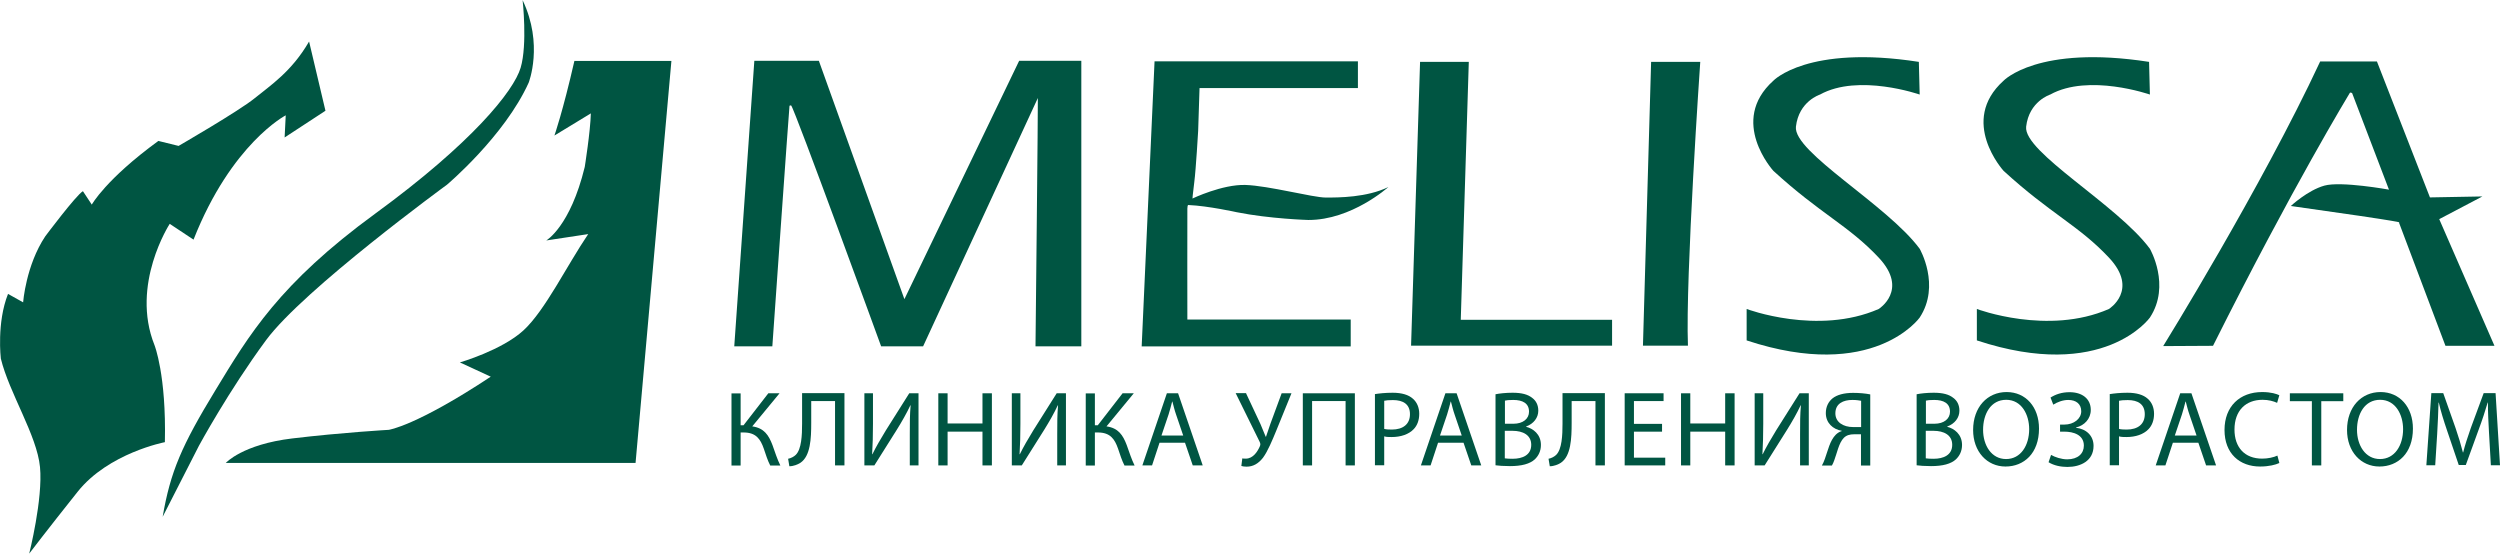
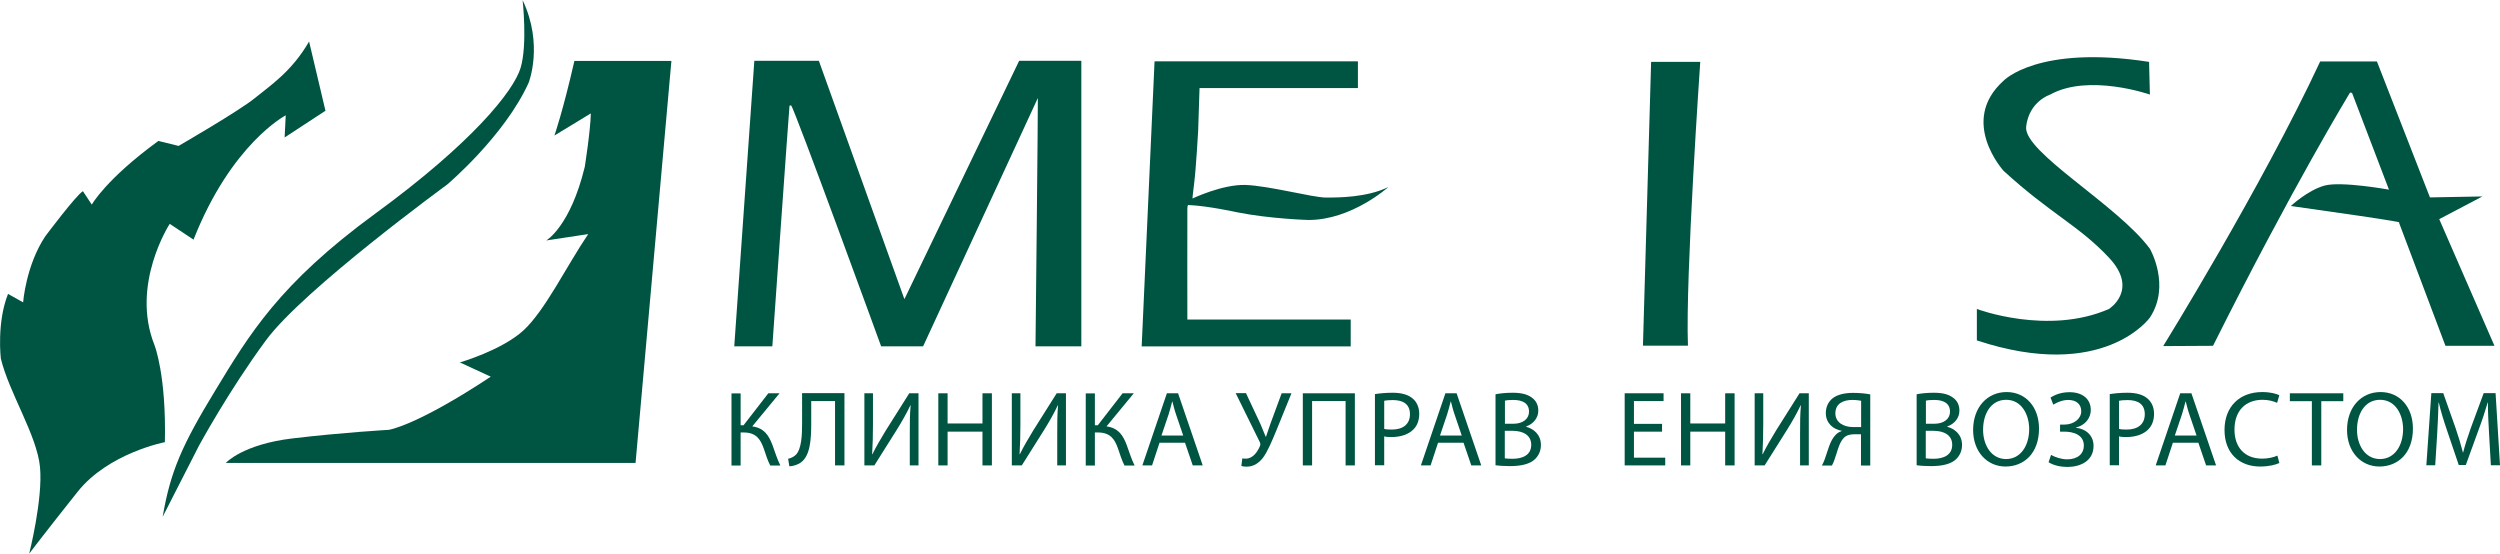
<svg xmlns="http://www.w3.org/2000/svg" id="a" data-name="Слой 1" viewBox="0 0 180.59 40">
  <path d="M22.33,3.01l1.18,4.99-2.95,1.93.08-1.6s-3.92,2.03-6.66,8.98l-1.72-1.14s-2.85,4.38-1.1,8.76c0,0,.86,2.15.75,7.01,0,0-4.07.78-6.3,3.58s-3.5,4.47-3.5,4.47c0,0,1-3.95.78-6.25S.66,28.38.06,25.9c0,0-.31-2.58.52-4.67l1.09.61s.2-2.67,1.6-4.77c0,0,2.23-2.98,2.72-3.26l.64.97s1.01-1.83,4.81-4.6l1.46.36s4.36-2.52,5.49-3.44,2.68-1.93,3.93-4.09Z" style="fill: #005542;" />
  <path d="M37.75,0s.36,3.2-.14,4.89-3.52,5.44-10.49,10.53-9.12,8.76-11.56,12.77-3.25,5.88-3.81,9.14l2.62-5.13s2.15-3.97,4.85-7.63,13.07-11.23,13.07-11.23c0,0,4.15-3.5,5.9-7.37,0,0,1.09-2.76-.44-5.96Z" style="fill: #005542;" />
  <path d="M41.49,4.4h7.01l-2.59,29.04h-29.6s1.21-1.34,4.81-1.77,6.96-.62,6.96-.62c0,0,1.95-.26,7.37-3.84l-2.23-1.03s3.04-.88,4.6-2.32,3.13-4.68,4.67-6.95l-3.03.46s1.73-.99,2.78-5.31c0,0,.41-2.57.44-3.87l-2.63,1.6s.6-1.7,1.45-5.42Z" style="fill: #005542;" />
  <path d="M53.04,25.02l1.45-20.63h4.66l6.18,17.22,8.29-17.22h4.49v20.63h-3.31s.19-17.79.17-17.94l-8.29,17.94h-3.03s-6.24-17.13-6.5-17.4c0,0-.03-.01-.05,0,0,0-.05-.01-.07.03s-1.24,17.37-1.24,17.37h-2.74Z" style="fill: #005542;" />
  <path d="M83.4,4.43h14.69v1.93h-11.44l-.1,3.1s-.16,2.77-.28,3.7-.13,1.18-.13,1.18c0,0,2.15-1.03,3.82-.98s4.88.91,5.81.91,2.96,0,4.52-.76c0,0-2.65,2.39-5.78,2.38,0,0-2.78-.08-5.17-.56,0,0-2.07-.46-3.49-.52,0,0-.07-.07-.08.26s0,8.01,0,8.01h11.8v1.94h-15.1l.93-20.59Z" style="fill: #005542;" />
-   <polygon points="102.58 4.47 106.1 4.47 105.52 23.1 116.45 23.1 116.45 24.97 101.93 24.97 102.58 4.47" style="fill: #005542;" />
  <path d="M119.28,4.47h3.54s-1.08,15.55-.89,20.5h-3.25l.59-20.5Z" style="fill: #005542;" />
-   <path d="M138.61,4.47l.06,2.36s-4.42-1.54-7.2,0c0,0-1.53.48-1.74,2.32s6.6,5.65,8.94,8.82c0,0,1.53,2.64,0,4.97,0,0-3.33,4.68-12.5,1.65v-2.27s5.13,1.93,9.54,0c0,0,2.19-1.37.01-3.7s-4.23-3.17-7.62-6.28c0,0-3.26-3.58,0-6.51,0,0,2.47-2.61,10.51-1.36Z" style="fill: #005542;" />
  <path d="M155.24,4.47l.06,2.36s-4.42-1.54-7.2,0c0,0-1.53.48-1.74,2.32s6.6,5.65,8.94,8.82c0,0,1.53,2.64,0,4.97,0,0-3.33,4.68-12.5,1.65v-2.27s5.13,1.93,9.54,0c0,0,2.19-1.37.01-3.7s-4.23-3.17-7.62-6.28c0,0-3.26-3.58,0-6.51,0,0,2.47-2.61,10.51-1.36Z" style="fill: #005542;" />
  <path d="M156.26,25s7.11-11.48,11.34-20.56h4.1l3.83,9.82,3.79-.07-3.12,1.64,3.99,9.15h-3.54l-3.36-8.91s1.09.06-7.81-1.19c0,0,1.21-1.13,2.42-1.47s4.67.29,4.67.29l-2.66-6.97s-.13-.1-.18,0-4.07,6.66-9.87,18.25l-3.58.02Z" style="fill: #005542;" />
  <g>
    <path d="M53.5,28.41v2.31h.21l1.79-2.31h.81l-1.97,2.39c.86.12,1.19.64,1.46,1.35.19.53.34,1.01.57,1.48h-.73c-.19-.36-.33-.82-.47-1.23-.24-.69-.57-1.16-1.45-1.16h-.22v2.39h-.66v-5.21h.66Z" style="fill: #005542;" />
    <path d="M61,28.41v5.21h-.68v-4.65h-1.72v1.58c0,1.13-.05,2.39-.78,2.88-.19.12-.49.25-.8.25l-.09-.54c.21-.04.43-.16.55-.28.42-.41.46-1.42.46-2.26v-2.2h3.06Z" style="fill: #005542;" />
    <path d="M63.06,28.41v2.2c0,.83-.02,1.51-.06,2.2h.02c.26-.53.59-1.1.97-1.72l1.69-2.68h.67v5.21h-.63v-2.22c0-.84,0-1.46.06-2.12h-.02c-.26.56-.61,1.17-.97,1.75l-1.63,2.59h-.72v-5.21h.63Z" style="fill: #005542;" />
    <path d="M68.45,28.41v2.18h2.52v-2.18h.68v5.21h-.68v-2.44h-2.52v2.44h-.67v-5.21h.67Z" style="fill: #005542;" />
    <path d="M73.71,28.41v2.2c0,.83-.02,1.51-.06,2.2h.02c.26-.53.59-1.1.97-1.72l1.69-2.68h.67v5.21h-.63v-2.22c0-.84,0-1.46.06-2.12h-.02c-.26.56-.61,1.17-.97,1.75l-1.63,2.59h-.72v-5.21h.63Z" style="fill: #005542;" />
    <path d="M79.09,28.41v2.31h.21l1.79-2.31h.81l-1.97,2.39c.86.12,1.19.64,1.46,1.35.19.53.34,1.01.57,1.48h-.73c-.19-.36-.33-.82-.47-1.23-.24-.69-.57-1.16-1.45-1.16h-.22v2.39h-.66v-5.21h.66Z" style="fill: #005542;" />
    <path d="M83.76,31.98l-.54,1.64h-.7l1.77-5.21h.81l1.78,5.21h-.72l-.56-1.64h-1.85ZM85.47,31.46l-.51-1.5c-.12-.34-.19-.65-.27-.95h-.02c-.08.31-.16.63-.26.94l-.51,1.51h1.57Z" style="fill: #005542;" />
    <path d="M90.01,28.41l1.04,2.22c.13.31.26.61.38.92h.02c.09-.27.19-.57.32-.94l.81-2.2h.71l-1.09,2.68c-.29.7-.61,1.49-.97,1.98-.34.43-.72.64-1.18.64-.17,0-.29-.02-.38-.05l.07-.55c.05.02.13.02.25.02.54,0,.86-.53,1.02-.9.05-.12.04-.19-.02-.32l-1.73-3.51h.77Z" style="fill: #005542;" />
    <path d="M97.87,28.41v5.21h-.67v-4.65h-2.42v4.65h-.67v-5.21h3.77Z" style="fill: #005542;" />
    <path d="M99.31,28.47c.32-.05.75-.1,1.29-.1.66,0,1.15.15,1.46.43.29.25.46.63.46,1.09s-.14.84-.4,1.11c-.36.38-.94.57-1.59.57-.2,0-.39,0-.54-.05v2.09h-.67v-5.15ZM99.98,30.98c.15.04.33.05.56.05.81,0,1.31-.39,1.31-1.11s-.49-1.02-1.23-1.02c-.29,0-.52.02-.63.05v2.03Z" style="fill: #005542;" />
    <path d="M103.88,31.98l-.54,1.64h-.7l1.77-5.21h.81l1.78,5.21h-.72l-.56-1.64h-1.85ZM105.59,31.46l-.51-1.5c-.12-.34-.19-.65-.27-.95h-.02c-.08.31-.16.63-.26.94l-.51,1.51h1.57Z" style="fill: #005542;" />
    <path d="M108.03,28.48c.29-.06.76-.11,1.23-.11.67,0,1.11.12,1.43.38.27.2.43.51.43.92,0,.5-.33.94-.88,1.14v.02c.49.12,1.07.53,1.07,1.31,0,.45-.18.79-.44,1.04-.36.33-.95.49-1.8.49-.46,0-.82-.03-1.04-.06v-5.13ZM108.71,30.61h.61c.71,0,1.13-.37,1.13-.87,0-.61-.46-.85-1.14-.85-.31,0-.49.02-.6.05v1.68ZM108.71,33.11c.13.02.32.03.56.03.7,0,1.34-.26,1.34-1.01,0-.71-.61-1.01-1.35-1.01h-.56v1.99Z" style="fill: #005542;" />
-     <path d="M115.93,28.41v5.21h-.68v-4.65h-1.72v1.58c0,1.13-.05,2.39-.78,2.88-.19.12-.49.25-.8.25l-.09-.54c.21-.04.43-.16.55-.28.42-.41.46-1.42.46-2.26v-2.2h3.06Z" style="fill: #005542;" />
    <path d="M120.06,31.18h-2.03v1.88h2.26v.56h-2.93v-5.21h2.81v.56h-2.14v1.65h2.03v.56Z" style="fill: #005542;" />
    <path d="M122.1,28.41v2.18h2.52v-2.18h.68v5.21h-.68v-2.44h-2.52v2.44h-.67v-5.21h.67Z" style="fill: #005542;" />
    <path d="M127.37,28.41v2.2c0,.83-.02,1.51-.06,2.2h.02c.26-.53.59-1.1.97-1.72l1.69-2.68h.67v5.21h-.63v-2.22c0-.84,0-1.46.06-2.12h-.02c-.26.56-.61,1.17-.97,1.75l-1.63,2.59h-.72v-5.21h.63Z" style="fill: #005542;" />
    <path d="M131.61,33.62c.08-.14.15-.3.21-.47.22-.6.36-1.32.79-1.75.12-.12.28-.22.43-.26v-.02c-.64-.11-1.15-.57-1.15-1.28,0-.46.19-.82.48-1.06.32-.26.84-.4,1.49-.4.44,0,.9.04,1.24.11v5.14h-.67v-2.26h-.49c-.32,0-.56.07-.75.26-.36.36-.5,1.13-.69,1.62-.05.13-.09.24-.17.38h-.72ZM134.44,28.95c-.12-.02-.33-.06-.63-.06-.66,0-1.23.26-1.23.97,0,.63.56.99,1.29.99.22,0,.44,0,.57,0v-1.89Z" style="fill: #005542;" />
    <path d="M138.45,28.48c.29-.06.76-.11,1.23-.11.67,0,1.11.12,1.43.38.27.2.43.51.43.92,0,.5-.33.94-.88,1.14v.02c.49.12,1.07.53,1.07,1.31,0,.45-.18.79-.44,1.04-.36.33-.95.49-1.8.49-.46,0-.82-.03-1.04-.06v-5.13ZM139.12,30.61h.61c.71,0,1.13-.37,1.13-.87,0-.61-.46-.85-1.14-.85-.31,0-.49.02-.6.05v1.68ZM139.12,33.11c.13.02.32.03.56.03.7,0,1.34-.26,1.34-1.01,0-.71-.61-1.01-1.35-1.01h-.56v1.99Z" style="fill: #005542;" />
    <path d="M147.29,30.96c0,1.79-1.09,2.74-2.42,2.74s-2.34-1.07-2.34-2.64c0-1.65,1.03-2.74,2.42-2.74s2.34,1.09,2.34,2.64ZM143.25,31.05c0,1.11.6,2.11,1.66,2.11s1.67-.98,1.67-2.16c0-1.04-.54-2.12-1.66-2.12s-1.67,1.03-1.67,2.17Z" style="fill: #005542;" />
    <path d="M148.12,28.72c.36-.23.81-.39,1.38-.39.9,0,1.53.47,1.53,1.28,0,.64-.46,1.13-1.07,1.27v.02c.73.08,1.27.56,1.27,1.31,0,1.08-.94,1.52-1.89,1.52-.47,0-.97-.1-1.36-.34l.18-.53c.28.16.74.32,1.17.32.77,0,1.2-.42,1.2-.99,0-.78-.75-1.01-1.41-1.01h-.31v-.51h.31c.69,0,1.22-.43,1.22-.96s-.37-.82-.94-.82c-.39,0-.8.16-1.08.34l-.19-.49Z" style="fill: #005542;" />
    <path d="M152.39,28.47c.32-.05.75-.1,1.29-.1.66,0,1.15.15,1.46.43.29.25.46.63.46,1.09s-.14.84-.4,1.11c-.36.38-.94.57-1.59.57-.2,0-.39,0-.54-.05v2.09h-.67v-5.15ZM153.06,30.98c.15.04.33.05.56.05.81,0,1.31-.39,1.31-1.11s-.49-1.02-1.23-1.02c-.29,0-.52.02-.63.05v2.03Z" style="fill: #005542;" />
    <path d="M156.96,31.98l-.54,1.64h-.7l1.77-5.21h.81l1.78,5.21h-.72l-.56-1.64h-1.85ZM158.67,31.46l-.51-1.5c-.12-.34-.19-.65-.27-.95h-.02c-.08.31-.16.63-.26.94l-.51,1.51h1.57Z" style="fill: #005542;" />
    <path d="M164.64,33.45c-.25.12-.74.25-1.38.25-1.47,0-2.57-.93-2.57-2.64s1.11-2.74,2.72-2.74c.65,0,1.06.14,1.24.23l-.16.55c-.26-.12-.62-.22-1.05-.22-1.22,0-2.03.78-2.03,2.15,0,1.28.73,2.1,2,2.1.41,0,.83-.09,1.1-.22l.14.53Z" style="fill: #005542;" />
    <path d="M167,28.98h-1.59v-.57h3.86v.57h-1.59v4.64h-.68v-4.64Z" style="fill: #005542;" />
    <path d="M174.3,30.96c0,1.79-1.09,2.74-2.42,2.74s-2.34-1.07-2.34-2.64c0-1.65,1.03-2.74,2.42-2.74s2.34,1.09,2.34,2.64ZM170.26,31.05c0,1.11.6,2.11,1.66,2.11s1.67-.98,1.67-2.16c0-1.04-.54-2.12-1.66-2.12s-1.67,1.03-1.67,2.17Z" style="fill: #005542;" />
    <path d="M179.8,31.33c-.04-.73-.09-1.6-.08-2.25h-.02c-.18.61-.39,1.26-.66,1.98l-.92,2.53h-.51l-.84-2.48c-.25-.73-.46-1.41-.6-2.03h-.02c-.02.65-.05,1.52-.1,2.3l-.14,2.23h-.64l.36-5.21h.86l.89,2.52c.22.64.39,1.21.53,1.76h.02c.13-.53.32-1.1.55-1.76l.93-2.52h.86l.32,5.21h-.66l-.13-2.29Z" style="fill: #005542;" />
  </g>
</svg>